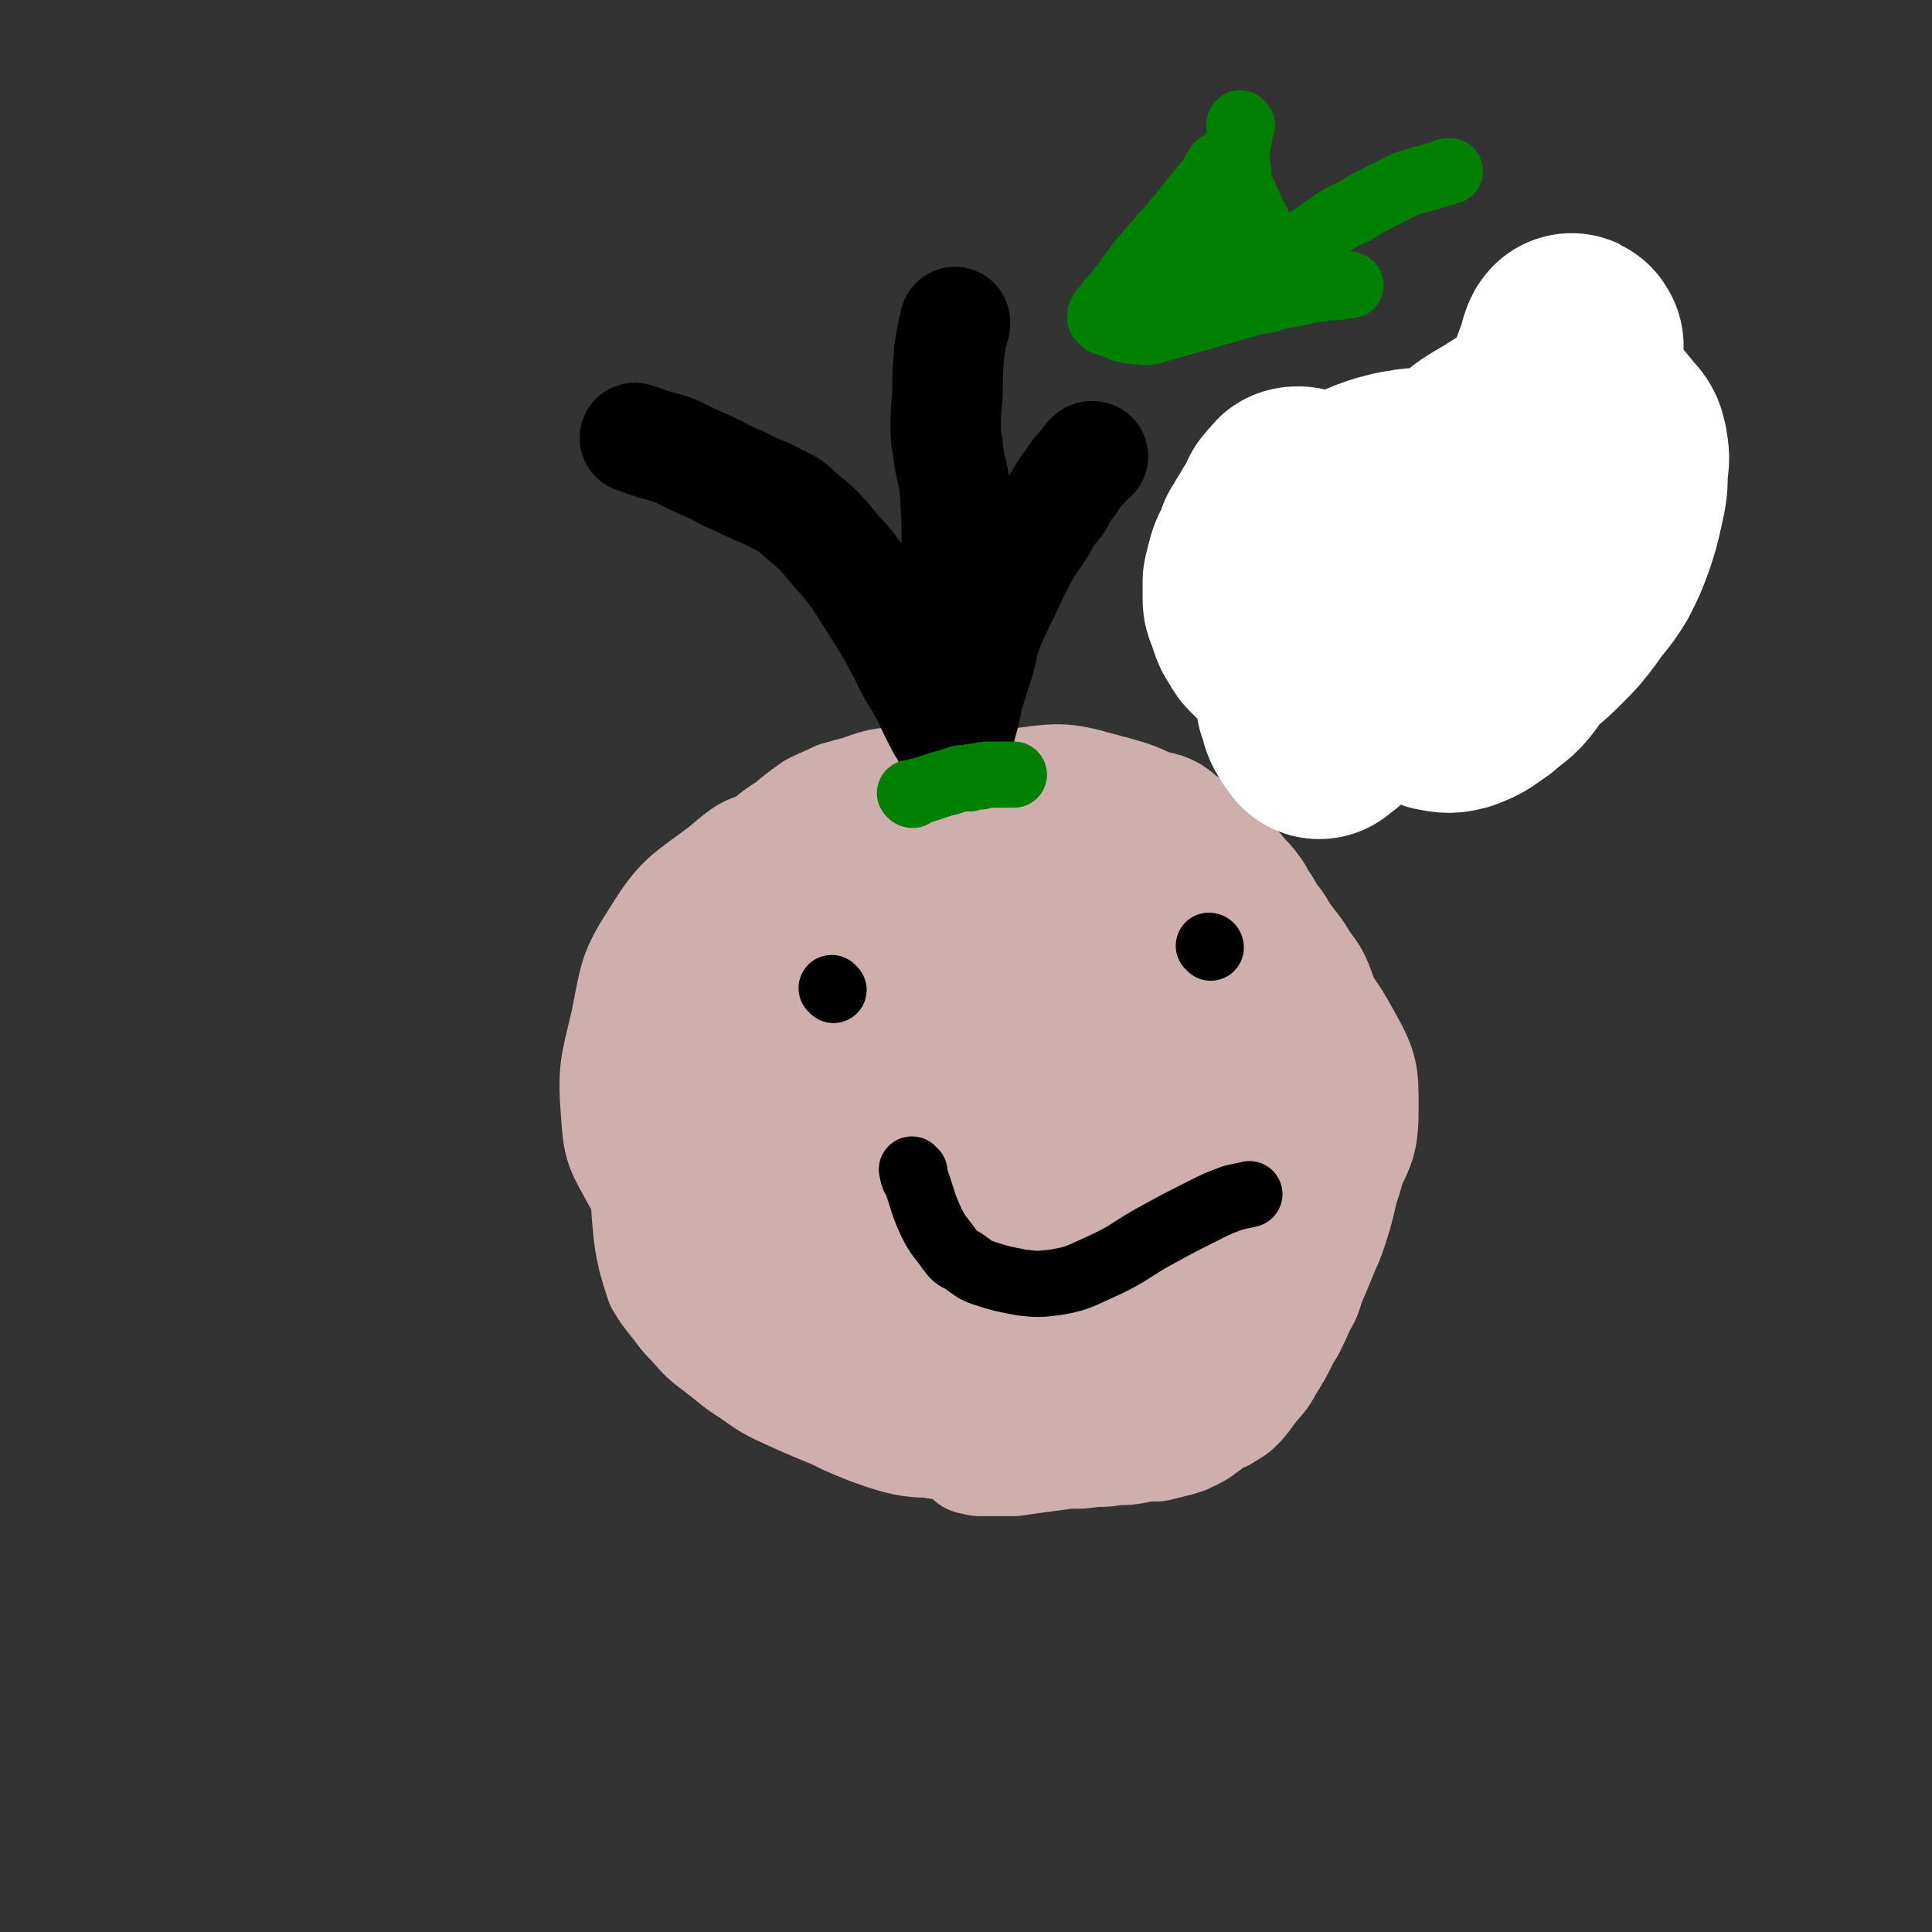
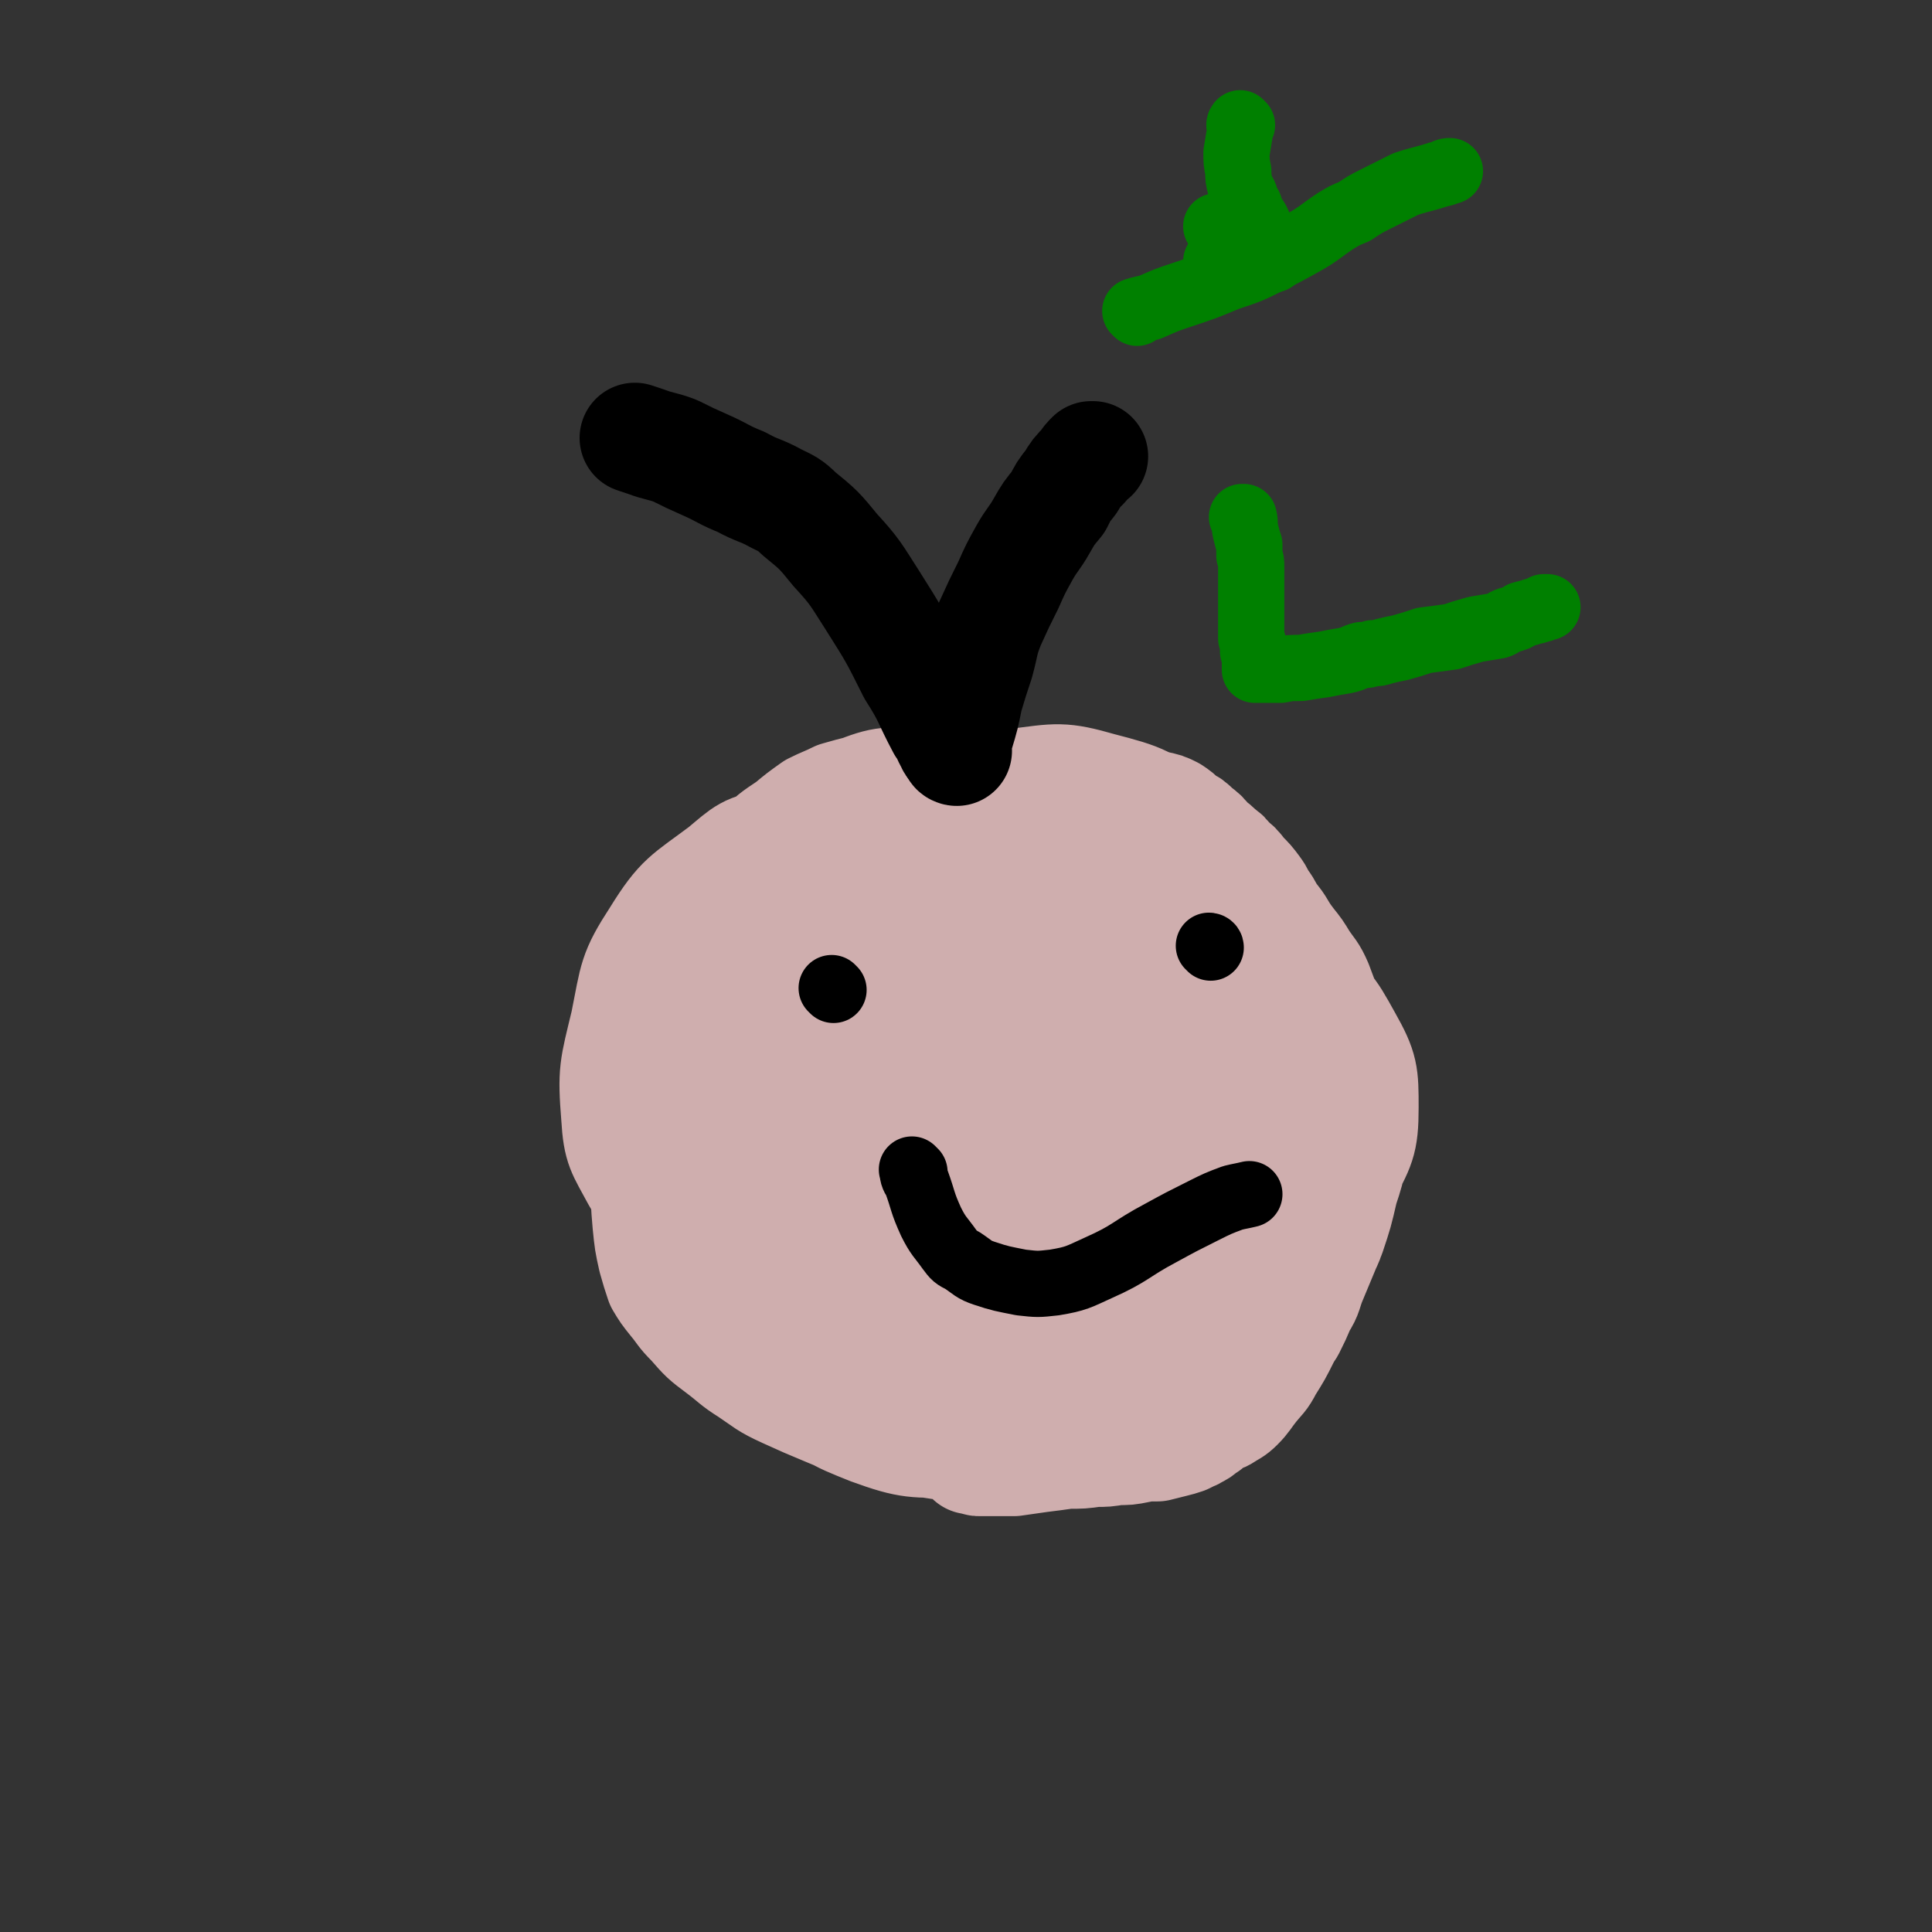
<svg xmlns="http://www.w3.org/2000/svg" viewBox="0 0 1050 1050" version="1.1">
  <rect x="0" y="0" width="1050" height="1050" fill="#333333" stroke="none" />
  <g fill="none" stroke="#CF2233" stroke-width="60" stroke-linecap="round" stroke-linejoin="round">
    <path d="M606,490c0,-1 0,-1 -1,-1 -5,-4 -5,-4 -10,-7 -10,-7 -10,-7 -21,-14 -8,-5 -8,-5 -17,-10 -9,-4 -9,-5 -18,-8 -7,-2 -8,-2 -15,-3 -5,-1 -5,-1 -11,-1 -2,0 -3,0 -5,0 0,0 1,0 1,0 -3,1 -4,1 -8,2 -8,1 -8,1 -16,3 -7,2 -7,2 -14,4 -6,2 -6,2 -11,4 -7,3 -7,3 -13,7 -7,5 -7,5 -13,10 -6,5 -6,5 -12,11 -6,7 -6,7 -12,14 -5,7 -6,7 -10,13 -5,7 -5,7 -10,15 -3,6 -3,6 -7,12 -3,7 -3,7 -6,13 -3,7 -3,7 -4,13 -2,7 -2,7 -3,14 0,5 0,6 0,11 -1,6 -1,6 -1,12 0,8 -1,8 0,16 0,9 0,10 2,19 2,12 1,13 6,25 4,12 5,12 11,22 7,11 7,11 15,21 7,9 6,9 14,17 8,8 8,9 17,15 8,6 9,6 18,10 10,4 10,4 20,7 8,2 8,2 17,4 11,2 12,2 23,4 15,2 15,2 30,4 13,2 13,3 27,4 11,1 11,1 22,0 8,-1 8,-1 16,-3 10,-2 10,-2 19,-5 8,-3 8,-3 16,-5 6,-3 6,-3 13,-5 8,-3 8,-2 16,-6 3,-1 2,-2 5,-3 2,-2 2,-1 5,-3 2,-1 2,0 5,-2 1,0 1,0 3,-2 1,0 1,0 2,-1 1,-1 1,-1 2,-3 1,-2 1,-2 1,-5 1,-3 0,-3 1,-6 0,-1 0,-1 1,-2 " />
  </g>
  <g fill="none" stroke="#CFAEAE" stroke-width="60" stroke-linecap="round" stroke-linejoin="round">
    <path d="M627,499c-1,0 -1,-1 -1,-1 -4,-1 -4,-1 -7,-2 -12,-4 -12,-4 -24,-8 -10,-3 -10,-4 -20,-7 -9,-4 -9,-3 -19,-7 -8,-3 -8,-3 -15,-6 -5,-2 -5,-2 -10,-4 -5,-1 -5,-1 -10,-2 -2,0 -3,0 -5,1 -1,0 -1,0 -2,0 -5,2 -5,2 -9,4 -7,3 -6,3 -13,7 -6,4 -6,4 -13,8 -7,5 -7,5 -14,10 -7,4 -7,4 -13,10 -5,5 -5,5 -10,11 -4,4 -4,4 -7,10 -4,6 -4,6 -7,13 -4,6 -4,6 -6,13 -3,8 -3,8 -6,16 -3,8 -3,8 -6,17 -3,10 -3,10 -5,21 -2,9 -3,9 -4,19 -2,10 -2,10 -2,20 -1,11 -2,11 0,22 1,11 2,11 6,22 4,10 4,10 10,19 8,10 8,10 18,18 11,10 11,9 24,17 12,7 12,7 25,13 10,4 11,5 22,6 11,1 12,2 22,-2 15,-5 16,-6 27,-17 18,-17 19,-18 31,-40 15,-27 15,-28 24,-58 10,-30 10,-30 15,-62 5,-26 5,-27 4,-54 0,-18 0,-19 -5,-36 -3,-10 -4,-11 -11,-18 -7,-7 -8,-8 -18,-11 -14,-4 -15,-5 -29,-2 -21,3 -22,4 -41,15 -25,13 -26,13 -46,32 -21,20 -22,21 -36,46 -14,26 -13,27 -20,56 -7,28 -7,28 -8,57 -1,21 -1,22 5,43 6,22 5,25 19,43 13,17 16,18 36,26 22,8 24,7 48,7 21,0 23,0 43,-8 33,-13 35,-12 63,-34 26,-21 28,-22 45,-51 17,-29 17,-32 22,-65 5,-35 5,-37 -1,-72 -4,-24 -5,-27 -19,-46 -13,-18 -15,-21 -36,-28 -22,-9 -25,-6 -50,-4 -26,2 -27,3 -51,13 -28,12 -30,11 -53,29 -21,18 -22,19 -35,44 -12,23 -11,25 -15,52 -2,18 -1,19 3,37 6,20 5,23 18,38 14,17 17,18 37,27 19,8 21,7 41,7 14,0 16,0 28,-7 20,-10 21,-11 36,-28 18,-19 20,-20 29,-44 6,-14 4,-16 2,-31 -6,-29 -6,-29 -18,-57 -12,-27 -10,-31 -30,-52 -13,-14 -17,-13 -36,-18 -17,-6 -19,-5 -37,-3 -16,1 -17,1 -31,9 -29,14 -30,14 -55,35 -23,20 -24,21 -41,46 -14,23 -15,24 -21,50 -6,23 -6,25 -3,48 2,14 3,16 13,26 16,16 18,17 40,26 26,11 28,12 56,13 27,0 28,-2 54,-10 31,-10 32,-10 60,-28 28,-19 29,-20 51,-46 17,-21 18,-22 27,-47 11,-30 12,-31 14,-63 2,-27 2,-29 -6,-55 -7,-20 -8,-23 -24,-37 -17,-15 -20,-16 -43,-22 -21,-6 -23,-5 -46,-2 -20,2 -21,2 -39,12 -23,12 -24,12 -42,31 -22,24 -22,25 -37,54 -14,29 -13,31 -20,62 -5,24 -5,25 -2,49 2,19 2,22 13,38 14,20 15,23 37,35 21,12 23,11 48,13 23,3 24,2 48,-3 23,-5 24,-4 45,-16 22,-11 23,-12 41,-30 16,-16 18,-17 26,-39 9,-21 9,-23 9,-47 1,-19 -1,-20 -8,-38 -11,-30 -12,-31 -29,-58 -15,-23 -14,-27 -36,-42 -16,-12 -20,-10 -40,-12 -12,-2 -13,-1 -24,3 -28,11 -28,11 -53,26 -25,16 -27,16 -47,37 -15,16 -14,18 -23,37 -11,23 -11,24 -17,49 -5,21 -5,21 -5,43 1,12 0,13 6,25 7,13 7,15 19,24 13,10 15,11 33,14 17,3 18,3 35,-2 26,-7 27,-8 51,-22 26,-15 27,-16 48,-37 19,-19 19,-21 33,-44 11,-19 11,-20 16,-41 5,-19 6,-20 5,-39 -1,-15 -1,-17 -10,-29 -12,-16 -14,-17 -32,-26 -20,-10 -22,-8 -45,-11 -22,-2 -23,-3 -46,1 -23,4 -24,5 -45,15 -25,12 -26,12 -47,30 -17,14 -17,15 -28,34 -9,16 -10,18 -12,36 -2,15 -2,17 4,31 9,18 9,20 25,32 23,18 24,19 51,27 27,8 29,6 57,5 23,-1 23,-2 45,-9 26,-8 28,-7 51,-22 20,-14 22,-15 35,-36 10,-15 9,-18 9,-37 0,-16 -1,-17 -9,-32 -17,-29 -16,-31 -41,-54 -21,-19 -24,-20 -51,-29 -24,-9 -26,-8 -52,-8 -19,-1 -21,-2 -38,5 -22,10 -23,11 -39,29 -21,24 -22,25 -36,54 -12,25 -12,26 -16,53 -5,27 -5,28 -2,54 2,18 3,19 11,35 13,29 12,31 32,55 15,18 18,19 39,29 20,8 22,7 44,7 15,1 17,1 30,-5 15,-7 17,-8 28,-21 14,-17 14,-19 23,-39 9,-22 9,-22 12,-45 4,-25 4,-26 2,-50 -3,-26 -2,-28 -13,-50 -9,-21 -11,-22 -29,-38 -18,-16 -19,-16 -42,-26 -21,-9 -22,-9 -46,-13 -20,-3 -21,-5 -41,-1 -15,2 -16,4 -28,14 -20,15 -23,15 -36,36 -13,20 -12,22 -17,47 -6,25 -7,26 -5,51 1,17 3,18 11,33 15,25 14,28 35,48 19,18 22,16 46,26 25,10 26,11 53,14 26,4 27,3 52,0 23,-3 25,-3 46,-13 21,-10 22,-11 39,-28 18,-17 19,-18 30,-41 9,-21 10,-22 10,-45 1,-22 -1,-23 -9,-43 -7,-20 -7,-22 -22,-36 -15,-15 -17,-15 -37,-22 -20,-7 -22,-4 -43,-5 -12,-1 -13,-2 -25,0 -6,1 -5,3 -10,6 -24,14 -27,11 -48,29 -21,18 -22,19 -36,44 -11,19 -9,21 -13,43 -3,22 -4,23 -1,45 3,19 3,20 13,36 11,21 11,23 29,37 17,13 20,13 41,17 19,4 20,3 39,0 18,-3 18,-4 34,-13 23,-13 24,-13 43,-31 14,-13 15,-14 24,-30 6,-13 5,-14 6,-28 0,-20 2,-21 -5,-41 -8,-25 -7,-28 -24,-48 -12,-13 -16,-13 -34,-17 -16,-4 -18,-2 -34,2 -17,5 -17,6 -32,16 -22,15 -23,15 -41,34 -16,17 -18,18 -28,39 -8,21 -8,22 -9,44 0,15 0,17 8,29 12,18 12,22 32,32 22,11 25,11 50,11 29,0 30,-1 58,-10 39,-12 39,-13 74,-32 26,-14 27,-15 49,-34 15,-15 15,-16 24,-35 9,-17 11,-19 11,-38 0,-18 0,-21 -9,-37 -10,-18 -11,-20 -29,-30 -20,-12 -23,-13 -47,-14 -27,-1 -28,1 -55,10 -31,10 -32,10 -60,27 -26,16 -27,17 -49,38 -17,17 -19,17 -30,39 -9,18 -9,20 -11,40 0,8 1,10 6,16 10,10 12,12 26,16 20,7 22,6 44,5 24,-1 25,-1 48,-9 24,-9 24,-10 45,-25 17,-13 18,-14 31,-31 10,-13 12,-14 15,-30 3,-13 3,-16 -3,-28 -6,-12 -7,-14 -19,-21 -13,-7 -15,-8 -30,-7 -17,1 -19,2 -34,12 -23,15 -24,16 -42,37 -15,16 -15,17 -24,38 -8,18 -8,19 -9,39 -1,15 -1,16 5,29 6,13 7,14 19,23 14,10 15,11 33,15 18,4 19,4 37,2 15,-3 16,-4 28,-12 13,-9 13,-10 23,-22 8,-11 9,-12 12,-25 4,-14 2,-15 0,-29 -3,-18 -3,-18 -11,-35 -8,-18 -8,-20 -21,-35 -8,-10 -9,-11 -20,-14 -8,-3 -11,-2 -18,2 -11,7 -11,9 -19,19 -11,14 -12,14 -20,31 -7,13 -6,14 -8,29 -1,11 -2,12 2,22 3,10 4,10 12,18 13,12 13,14 29,22 15,6 16,6 33,6 10,1 10,0 20,-5 15,-7 16,-7 29,-18 11,-10 12,-11 18,-24 5,-15 4,-16 4,-32 1,-12 1,-13 -3,-25 -4,-15 -4,-16 -14,-29 -10,-14 -11,-15 -26,-24 -10,-6 -11,-5 -23,-6 -5,0 -6,0 -9,3 -16,12 -17,12 -29,27 -11,15 -12,15 -18,33 -5,15 -3,16 -4,31 0,9 -1,9 2,17 2,7 3,7 9,12 9,8 9,9 20,15 9,5 10,5 20,8 8,2 8,1 17,1 4,0 4,0 8,0 2,0 2,0 4,0 2,0 2,0 3,0 2,0 2,0 3,0 1,0 1,0 2,0 0,0 0,0 0,0 1,0 1,0 1,0 1,0 1,0 2,0 4,-1 4,-1 8,-1 6,-1 7,-1 13,-3 7,-2 7,-2 13,-5 8,-4 8,-4 14,-9 6,-4 6,-5 10,-10 3,-5 2,-5 5,-11 2,-4 2,-4 3,-8 1,-3 0,-3 1,-5 0,-1 -1,-2 0,-3 0,0 0,0 1,0 0,0 -1,0 -1,1 -1,5 -1,5 -3,10 -3,10 -3,9 -7,19 -3,8 -3,8 -7,17 -5,9 -5,9 -9,18 -4,8 -4,8 -9,16 -3,6 -4,6 -8,11 -4,5 -4,6 -8,10 -3,3 -4,3 -7,5 -3,2 -3,1 -6,3 -2,1 -2,1 -4,3 -1,0 -1,0 -1,0 -1,1 -1,1 -2,2 -1,1 -1,1 -3,2 -1,0 -1,1 -2,1 -2,1 -2,1 -4,2 -3,1 -3,1 -7,2 -4,1 -4,1 -8,2 -6,0 -6,0 -11,1 -5,1 -5,1 -11,1 -6,1 -6,1 -12,1 -7,1 -7,1 -15,1 -7,1 -7,1 -15,2 -7,1 -7,1 -14,2 -5,0 -5,0 -10,0 -4,0 -4,0 -8,0 -2,0 -2,0 -3,-1 -1,0 -2,0 -2,0 -1,0 0,0 1,0 2,-1 2,0 4,-1 7,-1 7,-1 15,-3 13,-2 13,-1 25,-4 13,-2 13,-2 26,-4 11,-2 11,-2 21,-4 10,-2 10,-2 19,-5 10,-2 10,-2 20,-6 9,-5 9,-5 17,-12 8,-8 7,-9 14,-17 5,-8 6,-7 11,-15 3,-6 3,-6 6,-13 4,-6 3,-7 6,-14 5,-12 5,-12 10,-24 4,-12 4,-12 7,-25 3,-9 3,-9 5,-19 1,-7 1,-7 1,-14 0,-4 0,-4 0,-8 -1,-2 0,-2 -1,-4 -1,-6 0,-6 -2,-12 -3,-9 -3,-9 -6,-18 -3,-10 -2,-10 -5,-20 -3,-8 -3,-8 -6,-16 -3,-7 -4,-7 -8,-13 -3,-5 -3,-5 -7,-10 -3,-4 -3,-4 -6,-9 -2,-3 -2,-3 -5,-6 -1,-3 -1,-3 -3,-6 -3,-4 -2,-4 -5,-8 -3,-4 -3,-4 -7,-8 -3,-4 -3,-4 -7,-7 -2,-3 -2,-3 -5,-5 -3,-3 -3,-3 -6,-5 -3,-4 -3,-4 -7,-7 -3,-3 -3,-3 -7,-5 -3,-3 -3,-3 -6,-5 -4,-2 -4,-2 -9,-3 -6,-2 -6,-2 -12,-3 -9,-1 -9,-1 -18,-1 -8,-1 -8,-1 -17,-1 -9,0 -9,1 -19,1 -11,0 -11,0 -23,1 -11,1 -11,1 -21,3 -10,1 -10,1 -20,3 -7,2 -7,2 -15,4 -8,2 -8,1 -15,4 -7,2 -7,2 -13,6 -8,5 -8,5 -14,11 -7,6 -7,7 -13,13 -6,6 -6,6 -12,12 -5,6 -5,6 -10,11 -6,7 -6,7 -13,14 -6,7 -6,7 -12,15 -6,8 -6,8 -12,17 -5,8 -5,8 -9,17 -3,9 -3,9 -5,19 -2,10 -2,10 -3,21 -1,8 -1,8 -2,17 0,9 0,9 1,19 0,12 0,12 1,24 1,10 1,10 3,19 2,7 2,7 4,13 3,5 3,5 7,10 5,6 4,6 10,12 7,8 7,8 15,14 8,6 8,7 16,12 9,6 9,7 20,12 11,5 11,5 23,10 12,5 12,5 25,9 12,4 12,5 24,7 11,2 11,2 23,3 10,2 10,2 20,3 10,0 10,1 20,1 11,0 11,0 22,-1 11,-1 11,-1 21,-3 9,-3 10,-3 19,-7 10,-6 10,-7 19,-14 11,-10 11,-10 20,-20 6,-7 6,-8 11,-15 5,-9 5,-9 10,-18 4,-7 4,-7 7,-15 3,-7 3,-7 4,-15 2,-10 2,-10 3,-19 1,-9 1,-9 1,-18 0,-7 0,-7 -1,-14 -1,-9 -2,-9 -4,-19 -4,-13 -4,-13 -8,-25 -4,-10 -5,-10 -9,-20 -4,-8 -4,-8 -8,-16 -3,-7 -3,-8 -7,-15 -3,-6 -4,-6 -8,-12 -3,-5 -3,-5 -6,-10 -4,-5 -4,-5 -8,-10 -3,-5 -3,-5 -6,-11 -4,-5 -4,-5 -9,-11 -5,-5 -4,-6 -10,-11 -5,-4 -5,-4 -10,-8 -6,-4 -6,-4 -12,-7 -7,-4 -7,-4 -14,-7 -6,-3 -6,-3 -13,-6 -6,-2 -6,-2 -12,-5 -7,-2 -7,-2 -14,-4 -8,-2 -8,-2 -15,-4 -8,-2 -8,-2 -15,-3 -7,-1 -7,-1 -14,-1 -5,0 -5,0 -10,0 -8,1 -8,1 -16,3 -8,2 -8,2 -15,4 -6,3 -7,3 -13,6 -7,5 -7,5 -13,10 -9,6 -9,6 -16,13 -8,9 -9,9 -15,19 -5,8 -5,8 -9,18 -6,14 -6,14 -10,29 -4,15 -4,15 -6,30 -1,9 0,9 1,18 0,1 1,1 1,2 " />
  </g>
  <g fill="none" stroke="#000000" stroke-width="60" stroke-linecap="round" stroke-linejoin="round">
    <path d="M520,408c0,0 -1,0 -1,-1 1,-4 1,-4 2,-8 3,-10 3,-10 5,-20 3,-10 3,-10 6,-19 3,-11 2,-11 6,-21 5,-11 5,-11 10,-21 4,-9 4,-9 9,-18 4,-7 5,-7 9,-14 4,-7 4,-7 9,-13 3,-6 3,-6 7,-11 3,-5 3,-5 7,-9 2,-3 2,-3 4,-5 0,0 0,0 1,0 " />
    <path d="M518,405c0,0 -1,0 -1,-1 -3,-5 -2,-5 -5,-9 -8,-15 -7,-16 -16,-30 -10,-20 -10,-20 -22,-39 -9,-14 -9,-15 -20,-27 -9,-11 -9,-11 -20,-20 -5,-5 -6,-5 -12,-8 -9,-5 -10,-4 -19,-9 -10,-4 -10,-5 -19,-9 -9,-4 -9,-4 -17,-8 -8,-3 -8,-2 -16,-5 -3,-1 -3,-1 -6,-2 " />
-     <path d="M508,357c0,0 -1,0 -1,-1 1,-6 1,-6 3,-12 4,-14 4,-13 7,-27 2,-9 3,-9 3,-18 0,-16 0,-16 -1,-32 -1,-12 -3,-12 -4,-25 -1,-4 -1,-4 -1,-9 0,-9 0,-9 1,-19 0,-12 0,-12 1,-24 1,-6 1,-6 2,-11 1,-2 1,-2 1,-4 0,0 0,0 0,0 " />
  </g>
  <g fill="none" stroke="#000000" stroke-width="36" stroke-linecap="round" stroke-linejoin="round">
    <path d="M658,515c0,-1 -1,-1 -1,-1 " />
    <path d="M453,538c0,0 -1,-1 -1,-1 " />
    <path d="M497,637c-1,-1 -2,-2 -1,-1 0,2 0,3 2,6 4,11 3,11 8,22 4,8 5,8 10,15 3,4 3,4 7,6 6,4 6,5 12,7 9,3 10,3 20,5 9,1 9,1 18,0 12,-2 13,-3 24,-8 18,-8 17,-10 34,-19 11,-6 11,-6 23,-12 8,-4 8,-4 16,-7 4,-1 5,-1 9,-2 " />
  </g>
  <g fill="none" stroke="#008000" stroke-width="36" stroke-linecap="round" stroke-linejoin="round">
-     <path d="M496,432c-1,0 -1,-1 -1,-1 -1,0 0,0 0,0 4,-1 4,-1 8,-2 3,-1 3,-1 6,-2 3,-1 3,-1 7,-2 3,-1 3,-1 6,-2 3,0 3,0 5,0 2,-1 1,-1 3,-1 2,0 2,0 3,0 2,-1 2,-1 4,-1 1,0 1,0 2,0 1,0 1,0 2,0 1,0 1,0 2,0 1,0 1,0 1,0 1,0 1,0 1,0 0,0 0,0 1,0 0,0 0,0 0,0 0,0 0,0 1,0 0,0 0,0 0,0 0,0 0,0 0,0 1,0 1,0 1,0 0,0 0,0 0,0 1,0 1,0 1,0 0,0 0,0 1,0 0,0 0,0 0,0 0,0 0,0 1,0 0,0 0,0 0,0 " />
    <path d="M676,282c0,0 -1,-1 -1,-1 0,0 0,0 1,0 1,4 0,4 1,8 1,4 1,4 2,7 0,3 0,3 0,6 1,3 1,3 1,6 0,3 0,3 0,5 0,3 0,3 0,7 0,2 0,2 0,4 0,1 0,1 0,2 0,0 0,0 0,0 0,1 0,1 0,1 0,1 0,1 0,2 0,1 0,1 0,2 0,2 0,2 0,3 0,1 0,1 0,3 0,1 0,1 0,2 0,0 0,0 0,1 0,1 0,1 0,2 0,1 0,1 0,2 0,2 0,2 0,3 1,2 1,2 1,3 0,2 0,2 0,4 1,1 0,1 1,2 0,1 0,1 0,2 0,1 0,1 0,1 0,1 0,1 0,2 0,0 0,0 0,0 0,0 0,0 0,1 0,0 0,0 0,0 0,1 0,1 0,1 0,0 0,0 0,0 0,1 0,1 0,1 0,0 0,0 0,0 0,0 0,0 0,0 1,0 0,0 1,0 0,0 0,0 1,0 1,0 1,0 2,0 2,0 2,0 4,0 3,0 3,0 6,0 5,-1 5,-1 11,-1 6,-1 6,-1 13,-2 5,-1 5,-1 11,-2 5,-1 5,-2 9,-3 3,0 3,0 6,-1 3,0 3,0 6,-1 4,-1 4,-1 9,-2 7,-2 7,-2 13,-4 8,-1 8,-1 15,-2 6,-2 6,-2 13,-4 6,-1 6,-1 12,-2 3,-1 3,-2 6,-3 4,-1 4,-1 7,-3 4,-1 4,-1 7,-2 1,0 1,0 3,-1 0,0 0,0 1,0 1,-1 1,-1 1,-1 1,0 1,0 1,0 1,0 1,0 1,0 " />
-     <path d="M691,362c-1,0 -2,-1 -1,-1 1,-2 2,-2 5,-4 6,-7 7,-7 13,-13 5,-6 5,-6 10,-11 6,-6 6,-5 12,-11 4,-3 4,-3 9,-7 3,-3 3,-3 7,-6 3,-3 2,-4 5,-7 4,-4 4,-3 8,-7 4,-4 4,-4 8,-7 3,-4 3,-3 6,-7 4,-4 4,-4 7,-8 3,-4 3,-4 6,-8 3,-3 4,-3 7,-7 3,-5 3,-5 7,-10 4,-4 4,-4 9,-9 4,-3 4,-3 8,-7 3,-3 3,-3 7,-6 3,-4 3,-4 7,-7 3,-3 4,-3 7,-7 4,-3 4,-4 7,-7 3,-4 3,-4 5,-7 3,-2 3,-3 5,-5 1,-2 1,-2 3,-4 1,-1 1,-1 1,-1 1,-1 1,-1 1,-1 " />
  </g>
  <g fill="none" stroke="#FFFFFF" stroke-width="120" stroke-linecap="round" stroke-linejoin="round">
-     <path d="M855,188c0,0 -1,-2 -1,-1 -2,3 -1,5 -3,9 -6,16 -6,16 -12,32 -3,5 -3,5 -6,10 -6,10 -6,10 -11,21 -4,7 -4,7 -8,14 -4,7 -4,7 -7,13 -4,6 -4,6 -7,11 -2,3 -2,3 -3,5 -1,2 -1,2 -2,3 -2,3 -2,3 -4,6 -2,2 -2,2 -4,5 -1,1 -1,1 -2,2 0,1 0,1 0,2 0,1 0,1 -1,1 0,1 0,1 0,2 0,1 0,1 0,2 0,1 0,1 0,3 0,2 -1,2 -1,5 0,3 0,3 0,6 0,3 0,3 0,6 1,3 1,3 3,6 2,3 2,4 5,6 4,3 4,3 8,5 3,0 4,0 7,0 4,-1 4,-2 8,-4 7,-3 8,-3 14,-8 6,-5 6,-5 11,-10 7,-7 7,-7 13,-15 6,-9 7,-8 13,-18 4,-8 4,-8 7,-16 3,-9 3,-9 5,-18 2,-9 2,-9 2,-18 1,-6 1,-6 0,-12 -1,-4 -1,-4 -4,-7 -4,-5 -4,-6 -8,-8 -6,-3 -7,-2 -14,-2 -7,0 -7,0 -14,2 -12,4 -12,4 -23,11 -12,7 -12,7 -22,17 -10,9 -10,10 -18,21 -9,11 -9,11 -15,24 -6,11 -6,11 -8,23 -3,10 -2,11 -1,21 0,5 0,6 3,10 5,9 5,9 12,16 7,6 7,6 15,10 5,1 6,1 10,0 8,-3 8,-4 14,-8 8,-7 9,-6 15,-15 5,-8 4,-10 5,-20 1,-9 1,-9 -1,-18 -1,-11 -1,-11 -4,-21 -4,-9 -4,-9 -9,-17 -4,-6 -5,-6 -10,-11 -3,-3 -4,-3 -8,-6 -3,-2 -3,-1 -6,-3 -3,-1 -3,-1 -5,-2 -1,0 -1,0 -1,1 -1,0 -1,0 -2,0 -2,-1 -2,-1 -4,-1 -2,0 -3,0 -5,0 -3,0 -3,0 -6,1 -3,0 -3,0 -7,1 -4,1 -4,1 -7,2 -3,1 -3,1 -5,2 -3,1 -3,1 -5,3 -2,1 -2,1 -4,2 -1,1 -1,0 -2,1 -1,1 -1,1 -2,1 -1,1 -1,1 -2,2 -1,1 -1,2 -2,3 -2,3 -2,3 -4,6 -2,2 -2,2 -3,5 -1,2 -2,2 -3,5 -1,2 -1,2 -2,4 -1,2 0,2 -1,4 -1,1 -1,1 -1,2 0,0 0,1 0,1 -1,2 -1,2 -1,3 0,2 0,2 -1,3 0,2 0,2 -1,4 0,1 0,1 -1,3 0,1 0,1 0,2 0,0 0,0 -1,1 0,1 0,1 -1,3 0,1 0,1 -1,3 0,3 0,3 0,5 0,3 -1,3 -1,6 0,3 0,3 0,6 0,3 -1,3 -1,5 0,1 0,1 0,3 0,0 0,0 0,1 0,2 0,2 0,3 0,2 0,2 1,4 0,3 0,3 0,5 0,2 1,2 1,4 0,3 0,3 1,6 1,3 1,3 1,6 1,2 1,2 2,5 0,2 0,2 1,4 1,1 1,1 2,3 0,1 1,0 1,1 1,1 1,1 1,2 0,0 0,-1 0,-1 1,0 1,0 1,0 3,-2 3,-2 5,-4 4,-4 4,-4 7,-8 2,-3 2,-3 3,-6 2,-3 1,-3 2,-6 0,-2 0,-2 0,-4 -1,-1 0,-1 0,-2 -1,0 -1,1 -1,1 -2,-1 -2,-1 -4,-2 -3,-2 -3,-2 -7,-3 -4,-2 -4,-2 -9,-3 -3,-1 -3,-1 -5,-2 -2,0 -2,0 -4,-1 -3,-1 -3,-1 -5,-2 -2,-1 -2,-1 -4,-3 -3,-2 -3,-2 -6,-5 -2,-2 -2,-2 -3,-5 -2,-2 -2,-2 -3,-5 -1,-3 -1,-3 -2,-6 -1,-2 -1,-2 -1,-4 0,-2 0,-2 0,-5 0,-2 0,-2 0,-4 1,-4 1,-4 2,-8 1,-3 1,-3 3,-6 1,-3 1,-3 2,-6 2,-2 2,-2 3,-5 2,-2 2,-2 3,-5 2,-3 2,-3 3,-5 2,-3 2,-3 3,-6 1,-1 1,-1 2,-2 0,0 0,-1 1,-1 1,-1 1,-1 1,-1 0,-1 0,-1 1,-1 0,0 0,0 0,0 1,0 1,0 1,0 " />
-   </g>
+     </g>
  <g fill="none" stroke="#008000" stroke-width="36" stroke-linecap="round" stroke-linejoin="round">
-     <path d="M663,91c0,0 0,-2 -1,-1 -2,3 -2,4 -4,7 -5,6 -5,6 -9,11 -4,5 -4,5 -8,10 -2,2 -2,2 -3,4 -5,5 -5,5 -9,10 -3,3 -3,3 -6,7 -3,3 -3,3 -5,6 -2,3 -3,3 -5,7 -2,2 -2,3 -4,5 -3,4 -3,4 -6,7 -2,3 -2,3 -4,5 0,1 0,1 0,2 -1,0 -1,0 -1,0 0,0 0,0 0,1 0,0 0,0 0,0 0,0 0,0 0,1 0,0 0,0 0,0 1,1 1,1 2,2 3,1 3,1 6,2 3,1 3,2 6,2 3,1 3,1 7,1 3,0 3,1 7,0 7,-2 7,-2 14,-4 7,-2 7,-2 14,-4 7,-2 7,-2 14,-4 7,-2 7,-2 14,-4 7,-1 7,-1 13,-3 5,-1 6,-1 11,-2 4,-1 4,-1 8,-2 4,0 4,0 7,-1 3,0 3,0 6,0 1,-1 1,-1 3,-1 1,0 1,0 2,0 1,-1 1,0 2,0 " />
    <path d="M618,170c0,0 -1,-1 -1,-1 3,-1 4,-1 8,-2 9,-4 9,-4 18,-7 12,-4 12,-4 24,-9 12,-4 12,-4 22,-9 10,-5 10,-5 19,-10 9,-5 9,-6 18,-12 5,-3 5,-3 10,-5 6,-4 6,-4 12,-7 8,-4 8,-4 16,-8 6,-2 7,-2 14,-4 3,-1 3,-1 7,-2 1,-1 2,-1 3,-1 " />
    <path d="M675,68c0,0 -1,-1 -1,-1 -1,1 0,2 0,4 -1,6 -1,6 -2,12 0,5 0,5 1,10 0,4 0,4 1,8 1,4 2,3 3,7 0,1 0,1 0,2 0,0 0,0 1,1 0,1 0,1 1,1 0,2 0,2 1,3 1,2 1,2 3,5 1,2 1,2 2,5 1,1 1,1 1,2 1,1 1,1 1,2 1,0 1,0 1,1 1,1 1,1 1,3 1,0 1,0 1,1 1,1 1,1 1,2 0,0 0,0 0,1 0,0 0,0 0,0 0,1 1,1 1,1 0,1 0,1 0,1 0,0 0,0 0,1 0,0 0,0 0,0 0,1 0,1 0,1 0,0 0,0 0,0 -2,0 -2,0 -4,0 -4,1 -4,1 -8,1 -5,1 -5,1 -9,1 -2,0 -2,0 -4,0 -2,0 -2,0 -3,0 -1,0 -2,1 -3,0 0,0 0,0 0,-1 1,0 1,1 1,1 2,-1 2,-1 3,-1 " />
    <path d="M662,124c0,0 -1,-1 -1,-1 " />
  </g>
</svg>